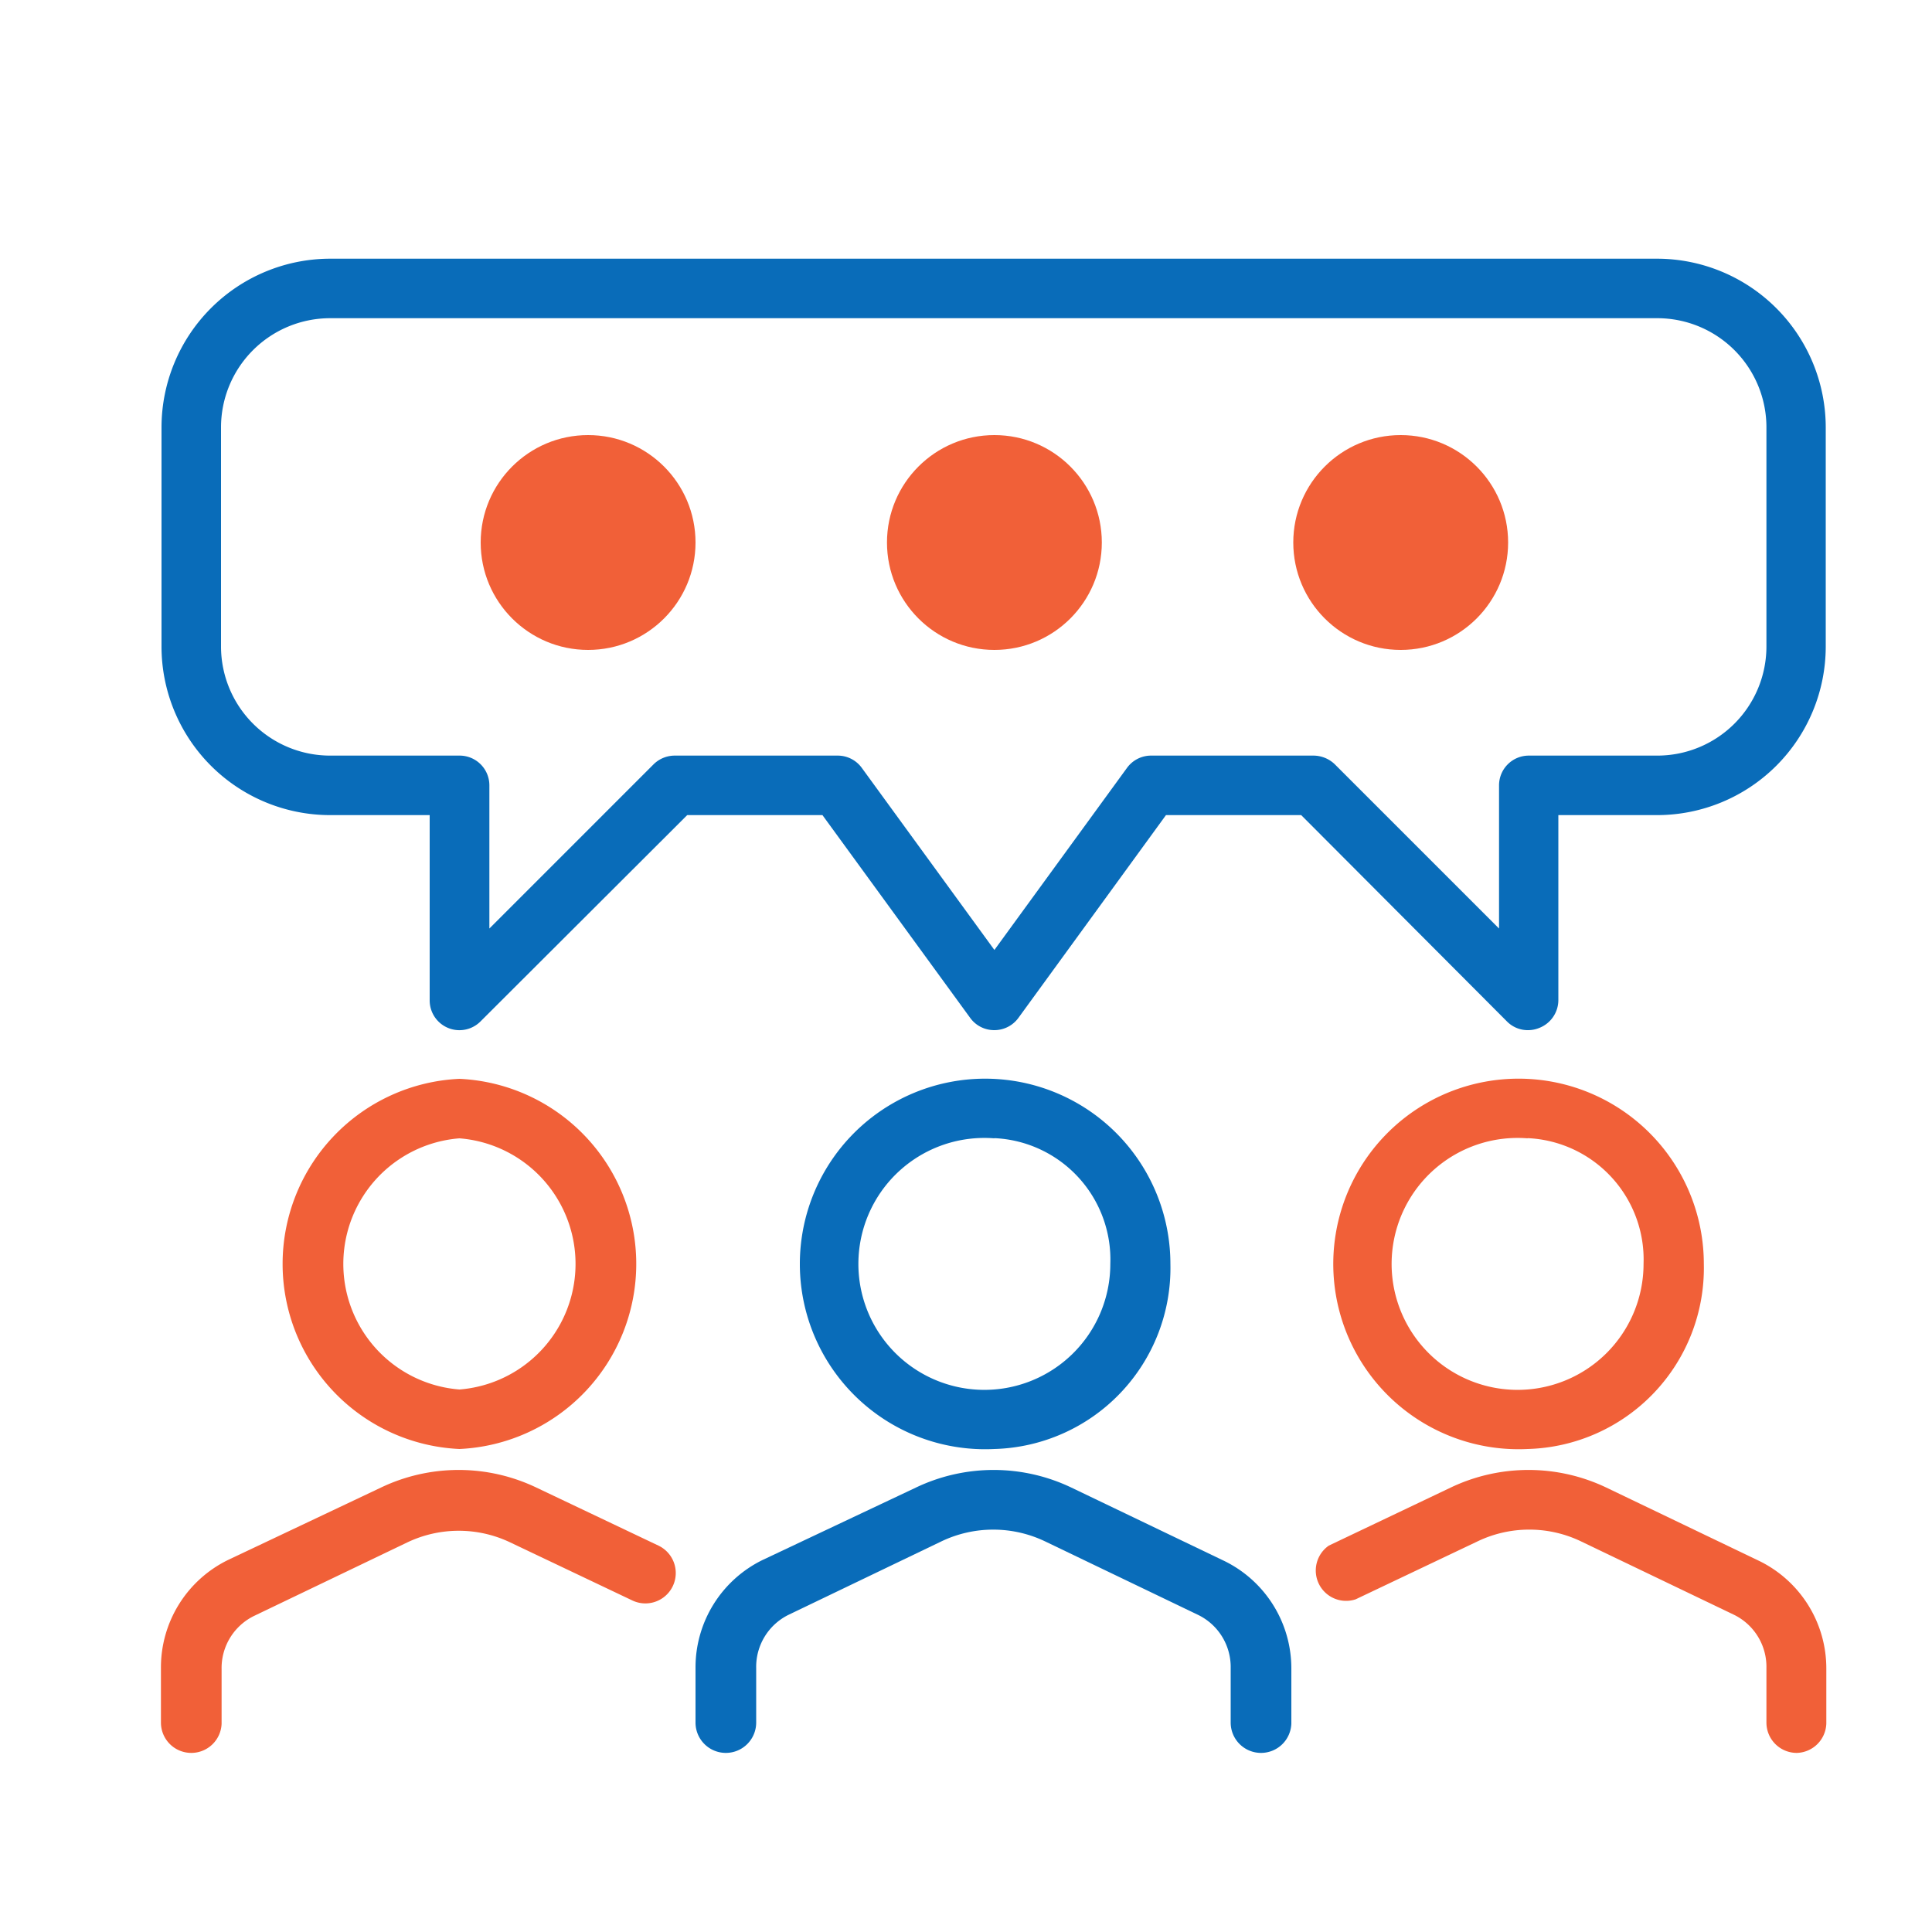
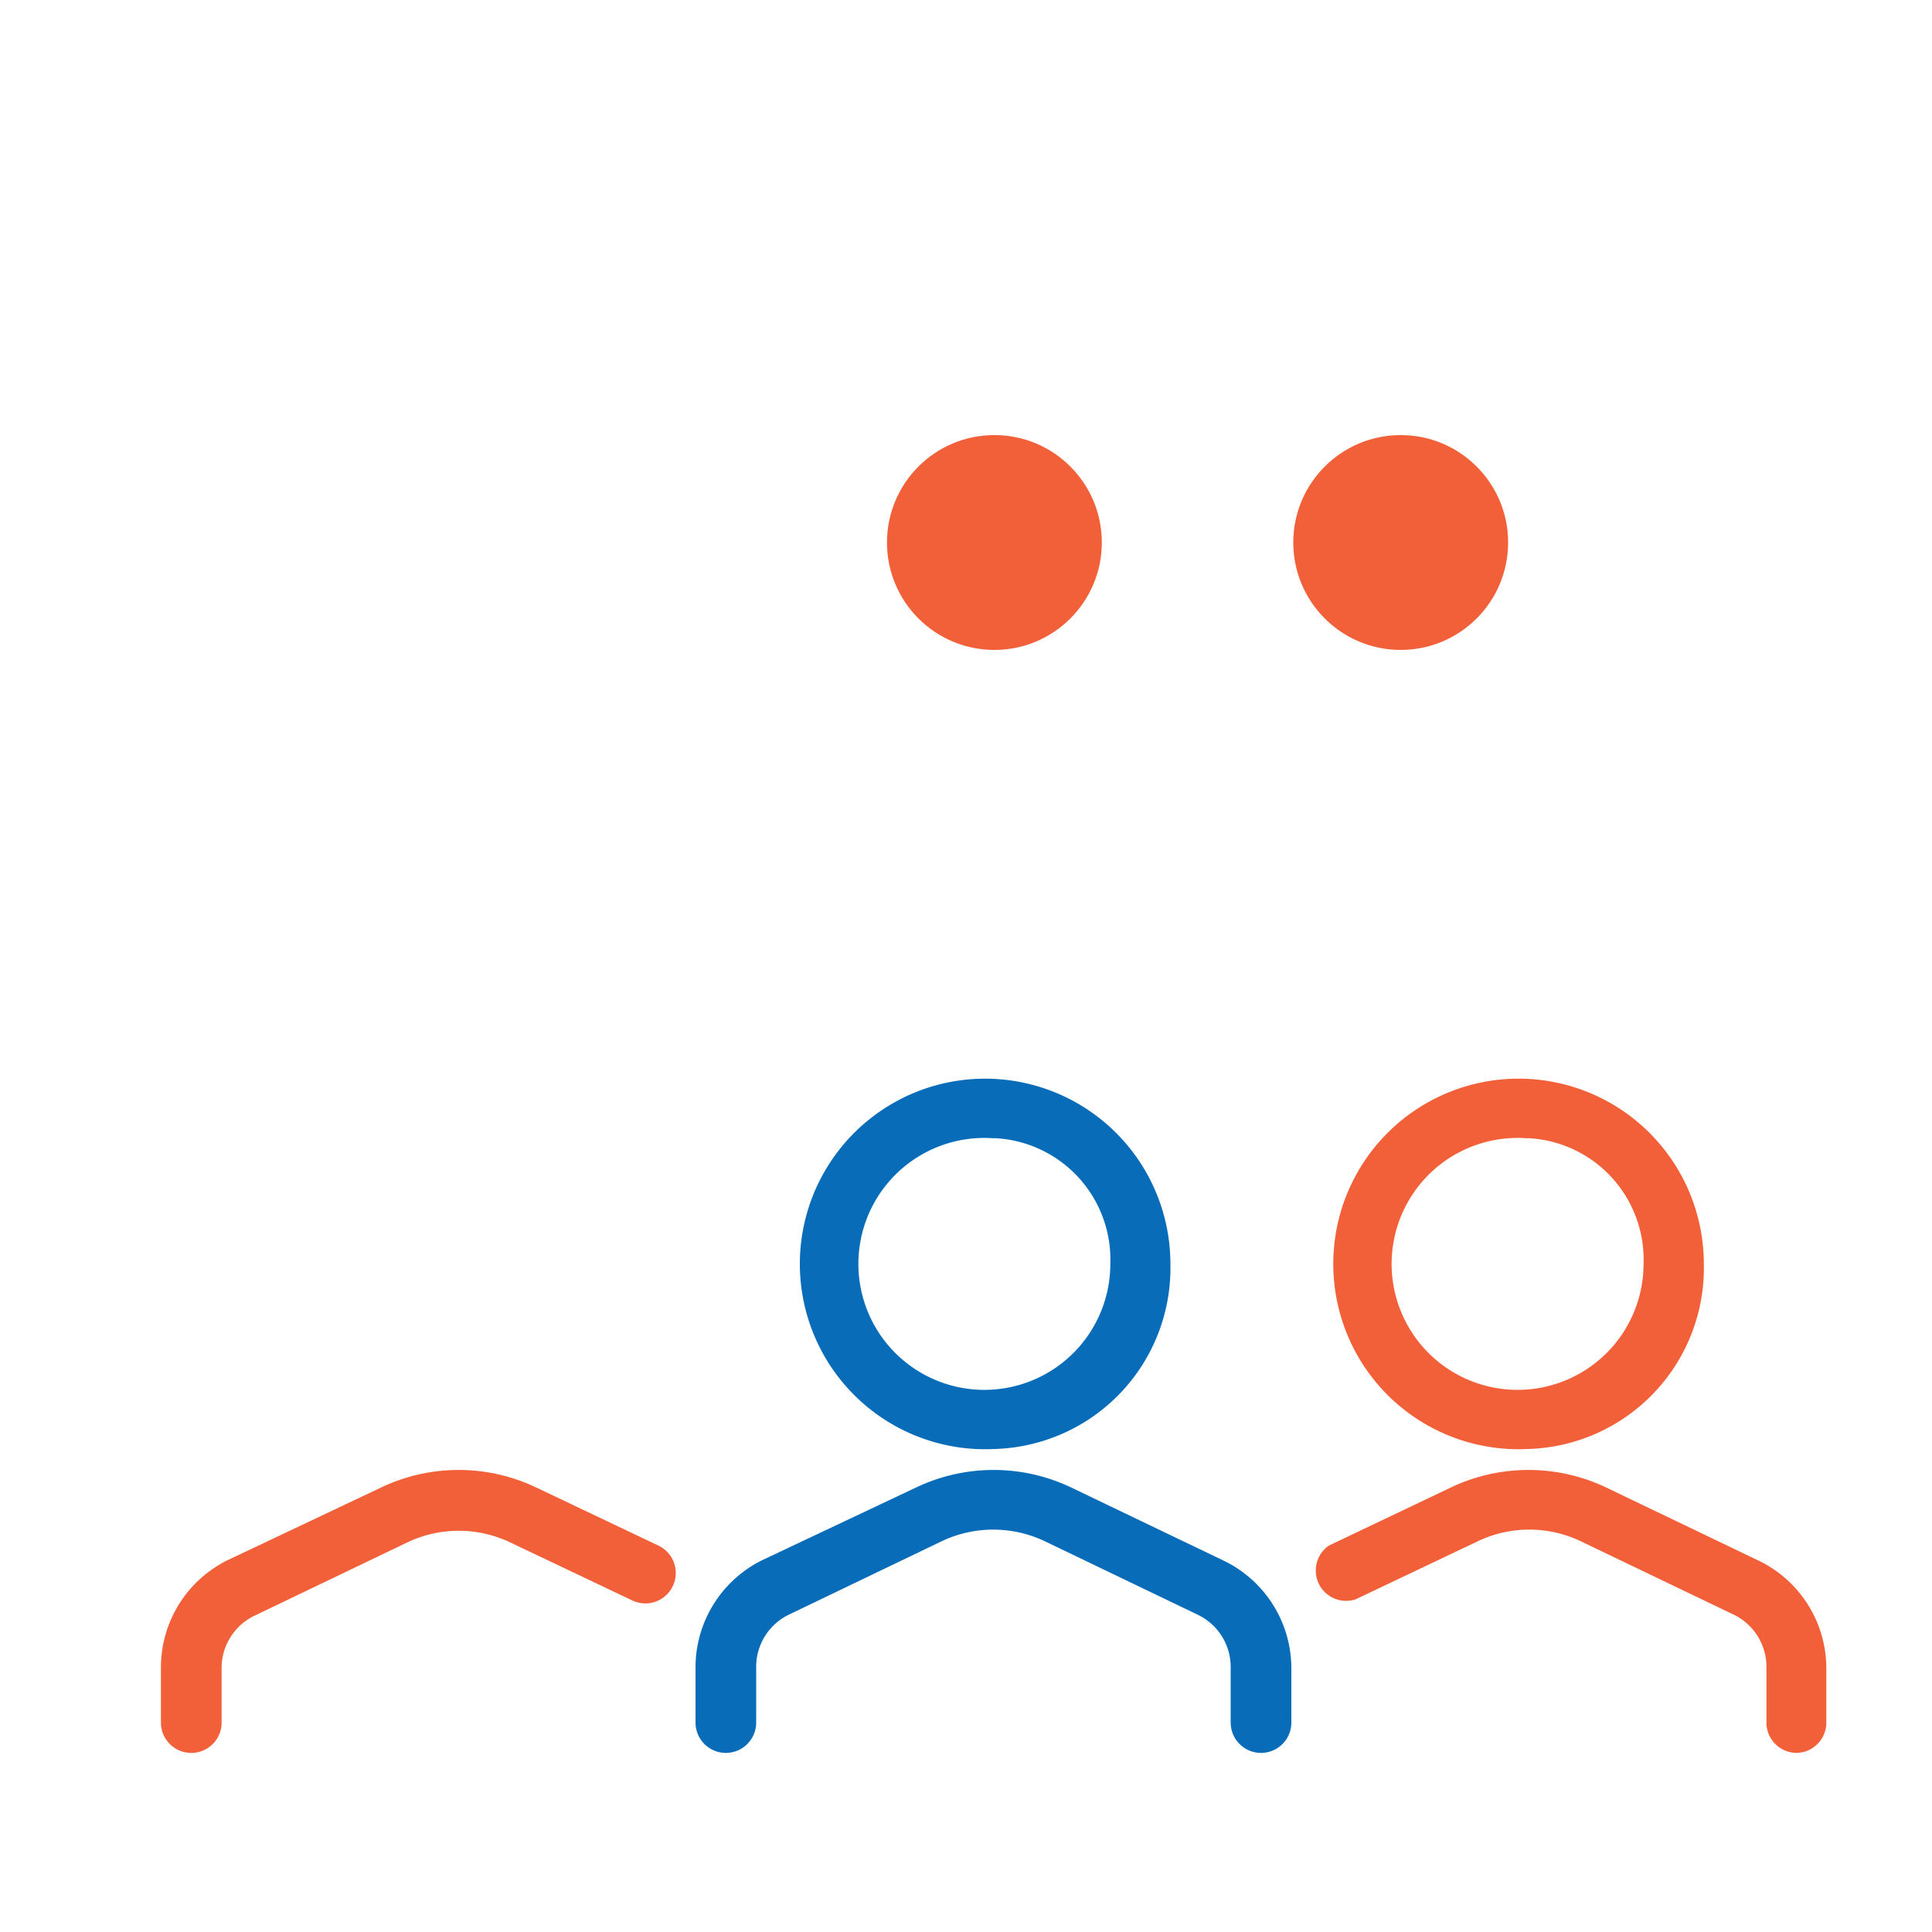
<svg xmlns="http://www.w3.org/2000/svg" id="Layer_1" data-name="Layer 1" viewBox="0 0 100 100">
  <defs>
    <style>.cls-1{fill:#f16038;}.cls-2{fill:#096cb9;}</style>
  </defs>
-   <path class="cls-1" d="M23.78,75a9.59,9.59,0,0,1,0-19.16,9.59,9.59,0,0,1,0,19.16Zm0-16.08a6.52,6.52,0,0,0,0,13,6.52,6.52,0,0,0,0-13Z" />
  <path class="cls-2" d="M65.27,90.73a1.57,1.57,0,0,1-1.57-1.57V86.33A3,3,0,0,0,62,83.58l-7.91-3.8a6.22,6.22,0,0,0-5.36,0l-7.91,3.8a3,3,0,0,0-1.68,2.75v2.83a1.57,1.57,0,0,1-3.14,0V86.33a6.19,6.19,0,0,1,3.46-5.58L47.4,77a9.33,9.33,0,0,1,8.06,0l7.92,3.8a6.19,6.19,0,0,1,3.46,5.58v2.83A1.57,1.57,0,0,1,65.27,90.73Z" />
  <path class="cls-2" d="M51.47,75a9.59,9.59,0,1,1,9.11-9.58A9.37,9.37,0,0,1,51.47,75Zm0-16.08a6.52,6.52,0,1,0,6,6.5A6.29,6.29,0,0,0,51.47,58.91Z" />
-   <path class="cls-2" d="M79.12,53.32A1.51,1.51,0,0,1,78,52.87L67.35,42.19h-7l-7.64,10.5a1.54,1.54,0,0,1-1.25.63,1.53,1.53,0,0,1-1.24-.63l-7.65-10.5h-7L24.87,52.87a1.54,1.54,0,0,1-2.63-1.09V42.19H17.08a8.73,8.73,0,0,1-8.72-8.72V22.12a8.74,8.74,0,0,1,8.72-8.73h68.7a8.74,8.74,0,0,1,8.72,8.73V33.47a8.73,8.73,0,0,1-8.72,8.72H80.66v9.59a1.55,1.55,0,0,1-1,1.43A1.51,1.51,0,0,1,79.12,53.32ZM34.92,39.11h8.45a1.54,1.54,0,0,1,1.24.64l6.86,9.42,6.86-9.42a1.54,1.54,0,0,1,1.25-.64H68a1.6,1.6,0,0,1,1.09.45l8.5,8.5V40.65a1.54,1.54,0,0,1,1.54-1.54h6.66a5.65,5.65,0,0,0,5.64-5.64V22.12a5.65,5.65,0,0,0-5.64-5.65H17.08a5.65,5.65,0,0,0-5.64,5.65V33.47a5.65,5.65,0,0,0,5.64,5.64h6.7a1.54,1.54,0,0,1,1.55,1.54v7.41l8.5-8.5A1.56,1.56,0,0,1,34.92,39.11Z" />
-   <circle class="cls-1" cx="30.44" cy="28.08" r="5.56" />
  <circle class="cls-1" cx="51.47" cy="28.08" r="5.56" />
  <circle class="cls-1" cx="72.5" cy="28.08" r="5.56" />
  <path class="cls-1" d="M9.9,90.73a1.57,1.57,0,0,1-1.57-1.57V86.33a6.19,6.19,0,0,1,3.46-5.58L19.71,77a9.33,9.33,0,0,1,8.06,0l6.31,3a1.57,1.57,0,0,1-1.35,2.84l-6.31-3a6.19,6.19,0,0,0-5.35,0l-7.92,3.8a3,3,0,0,0-1.68,2.75v2.83A1.57,1.57,0,0,1,9.9,90.73Z" />
  <path class="cls-1" d="M79.07,75a9.59,9.59,0,1,1,9.12-9.58A9.37,9.37,0,0,1,79.07,75Zm0-16.08a6.52,6.52,0,1,0,6,6.5A6.29,6.29,0,0,0,79.07,58.91Z" />
  <path class="cls-1" d="M93,90.73a1.57,1.57,0,0,1-1.57-1.57V86.33a3,3,0,0,0-1.68-2.75l-7.92-3.8a6.19,6.19,0,0,0-5.35,0l-6.31,3A1.57,1.57,0,0,1,68.78,80l6.3-3a9.35,9.35,0,0,1,8.07,0l7.92,3.8a6.19,6.19,0,0,1,3.46,5.58v2.83A1.57,1.57,0,0,1,93,90.73Z" />
</svg>